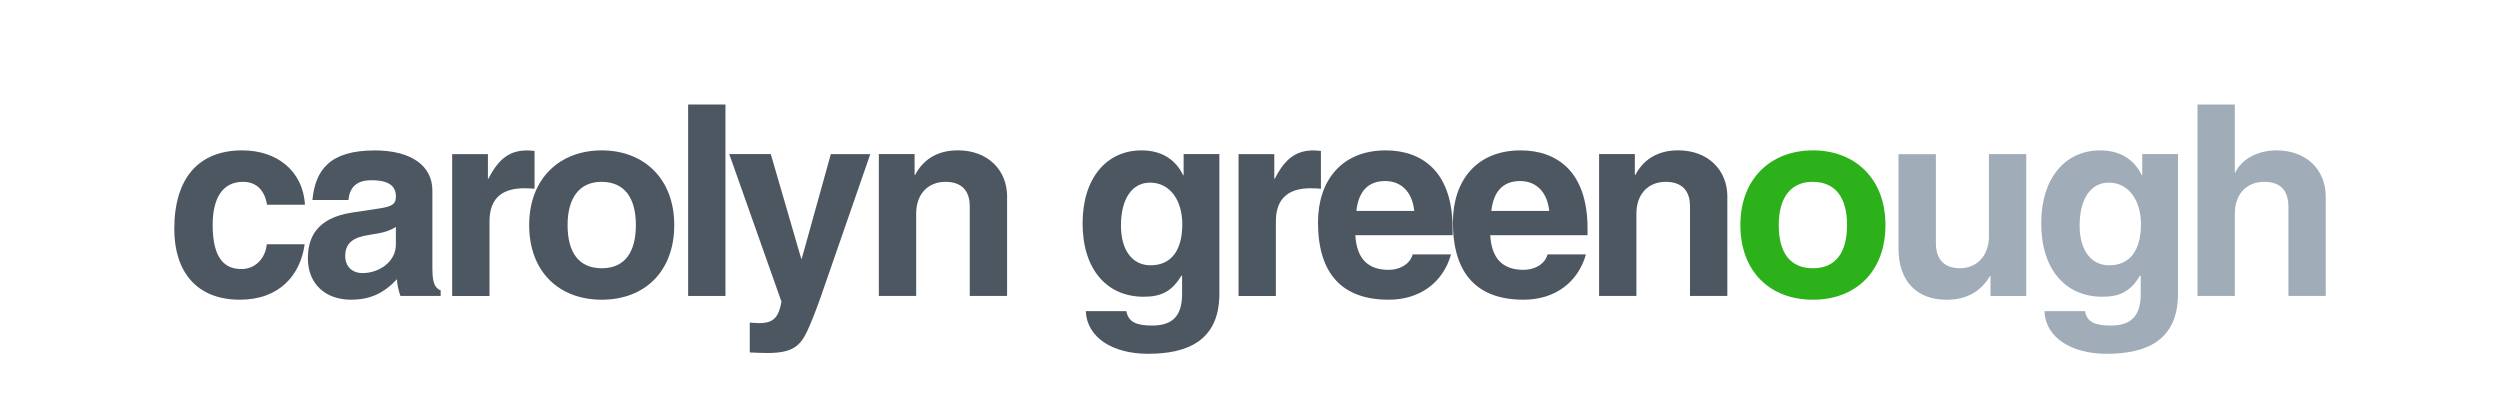
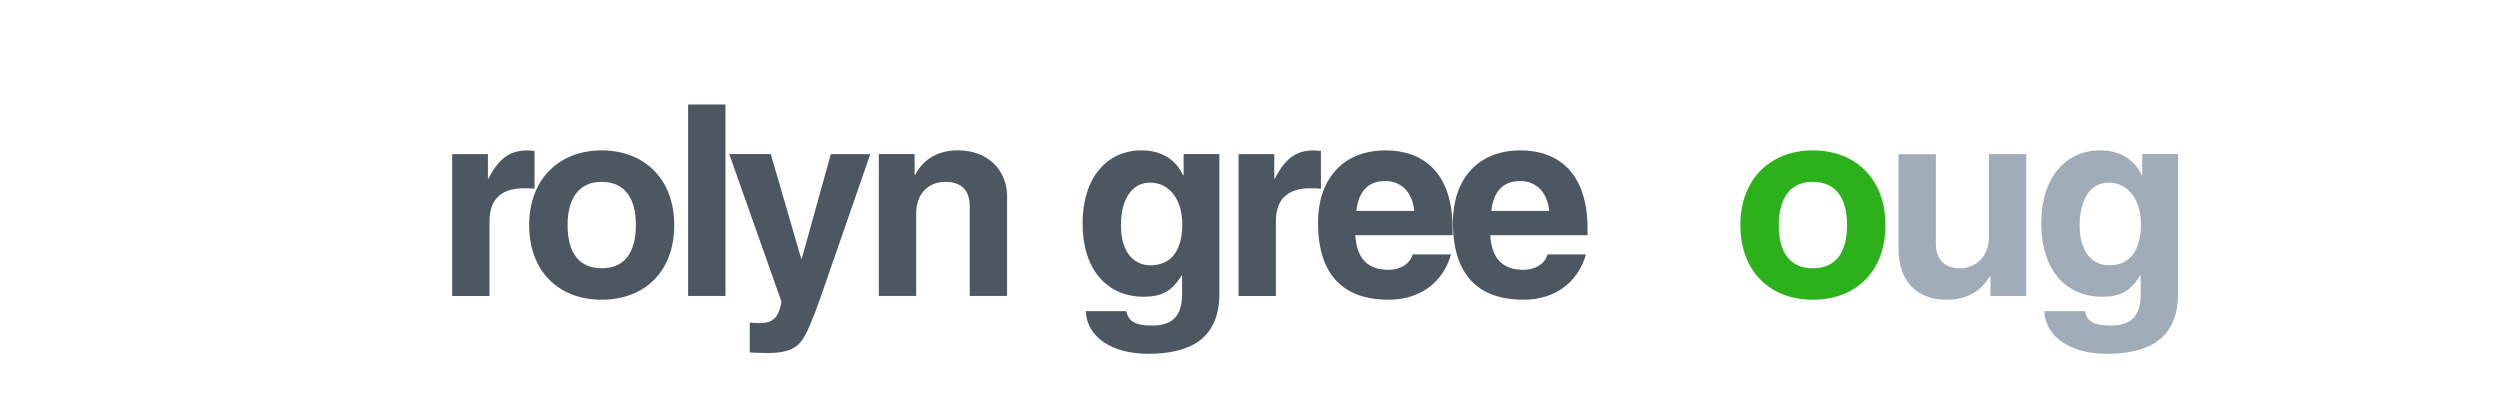
<svg xmlns="http://www.w3.org/2000/svg" id="Layer_1" viewBox="0 0 600 100">
-   <path d="M64.1,49.14c-.51-3.07-2.24-5.5-5.76-5.5-4.86,0-7.3,3.78-7.3,10.37,0,8.38,3.14,10.56,6.91,10.56,3.39,0,5.76-2.62,6.08-5.95h9.09c-1.02,7.42-6.08,13.31-15.55,13.31-10.5,0-15.74-6.85-15.74-16.96,0-12.22,5.82-18.88,16.32-18.88,8.13,0,14.53,4.74,15.04,13.05h-9.09Z" style="fill:#4d5761;" />
-   <path d="M103.78,64.7c0,3.33.7,4.48,1.98,4.99v1.34h-9.66c-.45-1.34-.77-2.56-.83-4.03-3.26,3.52-6.66,4.93-11.01,4.93-6.21,0-10.37-3.84-10.37-9.92,0-4.42,1.6-9.66,10.69-11.01l6.4-.96c3.33-.51,4.03-1.15,4.03-2.88,0-2.37-1.47-3.9-5.89-3.9-3.33,0-5.18,1.47-5.5,4.74h-8.64c.7-7.17,4.1-11.9,14.97-11.9,8.77,0,13.82,3.71,13.82,9.6v19.01ZM95.01,58.68v-4.22c-1.54.96-2.94,1.41-6.4,1.92-3.58.51-5.76,1.79-5.76,5.06,0,2.5,1.66,4.1,4.16,4.1,3.97,0,8-2.69,8-6.85Z" style="fill:#4d5761;" />
  <path d="M128.29,36.22v9.09c-.51-.06-1.34-.13-2.43-.13-4.86,0-8.38,1.98-8.38,7.94v17.92h-8.96v-34.05h8.58v5.89h.13c2.62-5.18,5.44-6.78,9.34-6.78.45,0,1.02.06,1.73.13Z" style="fill:#4d5761;" />
  <path d="M161.82,54.01c0,11.14-7.1,17.92-17.41,17.92s-17.41-6.78-17.41-17.92,7.3-17.92,17.41-17.92,17.41,6.78,17.41,17.92ZM144.42,64.38c5.57,0,8.19-3.9,8.19-10.37s-2.69-10.37-8.26-10.37c-5.18,0-8.13,3.71-8.13,10.37s2.75,10.37,8.19,10.37Z" style="fill:#4d5761;" />
  <path d="M174.11,25.08v45.95h-8.96V25.08h8.96Z" style="fill:#4d5761;" />
  <path d="M184.99,36.99l7.3,25.09h.13l6.98-25.09h9.47l-11.97,34.49c-1.41,3.97-2.43,6.4-3.2,8.06-1.66,3.46-3.46,5.18-9.47,5.18-1.28,0-2.69-.06-4.29-.13v-7.17c.7.06,1.79.13,2.24.13,3.58,0,4.67-1.47,5.38-5.12l-12.54-35.45h9.98Z" style="fill:#4d5761;" />
  <path d="M241.7,47.22v23.81h-8.96v-21.57c0-3.78-2.05-5.82-5.82-5.82-4.1,0-7.04,2.82-7.04,7.62v19.77h-8.96v-34.05h8.58v4.99h.13c2.18-4.16,5.95-5.89,10.24-5.89,7.23,0,11.84,4.74,11.84,11.13Z" style="fill:#4d5761;" />
  <path d="M283.94,42.04h.13v-5.06h8.58v33.53c0,11.46-7.94,14.4-17.15,14.4-8.45,0-14.65-3.9-14.91-10.24h9.73c.51,2.69,2.5,3.46,6.21,3.46,4.93,0,7.17-2.37,7.17-7.55v-4.35l-.13-.13c-2.3,3.84-4.86,5.12-9.09,5.12-8.9,0-14.66-6.66-14.66-17.6s5.82-17.53,14.14-17.53c4.8,0,8.19,2.18,9.98,5.95ZM276.13,63.67c4.93,0,7.62-3.52,7.62-9.86,0-5.7-2.94-9.98-7.74-9.98-4.29,0-6.98,3.84-6.98,10.3,0,5.95,2.75,9.54,7.1,9.54Z" style="fill:#4d5761;" />
  <path d="M317.02,36.22v9.09c-.51-.06-1.34-.13-2.43-.13-4.86,0-8.38,1.98-8.38,7.94v17.92h-8.96v-34.05h8.58v5.89h.13c2.62-5.18,5.44-6.78,9.34-6.78.45,0,1.02.06,1.73.13Z" style="fill:#4d5761;" />
  <path d="M348.64,56.44h-23.36c.32,5.57,2.94,8.32,8,8.32,2.5,0,5.06-1.22,5.76-3.71h9.21c-1.98,6.91-7.62,10.88-14.97,10.88-11.26,0-16.96-6.33-16.96-18.56,0-10.05,5.7-17.28,16.25-17.28,8.51,0,16.06,4.86,16.06,18.75v1.6ZM339.42,50.62c-.45-4.48-3.07-7.17-6.98-7.17-4.1,0-6.4,2.5-6.91,7.17h13.89Z" style="fill:#4d5761;" />
  <path d="M381.02,56.44h-23.36c.32,5.57,2.94,8.32,8,8.32,2.5,0,5.06-1.22,5.76-3.71h9.21c-1.98,6.91-7.62,10.88-14.97,10.88-11.26,0-16.96-6.33-16.96-18.56,0-10.05,5.7-17.28,16.25-17.28,8.51,0,16.06,4.86,16.06,18.75v1.6ZM371.81,50.62c-.45-4.48-3.07-7.17-6.98-7.17-4.1,0-6.4,2.5-6.91,7.17h13.89Z" style="fill:#4d5761;" />
-   <path d="M414.56,47.22v23.81h-8.96v-21.57c0-3.78-2.05-5.82-5.82-5.82-4.1,0-7.04,2.82-7.04,7.62v19.77h-8.96v-34.05h8.58v4.99h.13c2.18-4.16,5.95-5.89,10.24-5.89,7.23,0,11.84,4.74,11.84,11.13Z" style="fill:#4d5761;" />
  <path d="M452.51,54.01c0,11.14-7.1,17.92-17.41,17.92s-17.41-6.78-17.41-17.92,7.3-17.92,17.41-17.92,17.41,6.78,17.41,17.92ZM435.1,64.38c5.57,0,8.19-3.9,8.19-10.37s-2.69-10.37-8.26-10.37c-5.18,0-8.13,3.71-8.13,10.37s2.75,10.37,8.19,10.37Z" style="fill:#2cb11a;" />
  <path d="M464.61,36.99v21.31c0,3.9,1.92,6.08,5.82,6.08s6.91-2.94,6.91-7.55v-19.84h8.96v34.05h-8.58v-4.8h-.13c-2.11,3.65-5.57,5.7-10.37,5.7-7.36,0-11.58-4.61-11.58-12.29v-22.65h8.96Z" style="fill:#a0acb8;" />
  <path d="M514.01,42.04h.13v-5.06h8.58v33.53c0,11.46-7.93,14.4-17.15,14.4-8.45,0-14.66-3.9-14.91-10.24h9.73c.51,2.69,2.5,3.46,6.21,3.46,4.93,0,7.17-2.37,7.17-7.55v-4.35l-.13-.13c-2.3,3.84-4.86,5.12-9.09,5.12-8.9,0-14.66-6.66-14.66-17.6s5.82-17.53,14.14-17.53c4.8,0,8.19,2.18,9.98,5.95ZM506.21,63.67c4.93,0,7.62-3.52,7.62-9.86,0-5.7-2.94-9.98-7.74-9.98-4.29,0-6.98,3.84-6.98,10.3,0,5.95,2.75,9.54,7.1,9.54Z" style="fill:#a0acb8;" />
-   <path d="M536.35,25.08v16.32h.13c1.54-3.33,5.57-5.31,9.86-5.31,7.1,0,11.84,4.54,11.84,11.13v23.81h-8.96v-21.31c0-4.1-1.98-6.08-5.82-6.08-4.1,0-7.04,2.82-7.04,7.62v19.77h-8.96V25.08h8.96Z" style="fill:#a0acb8;" />
</svg>